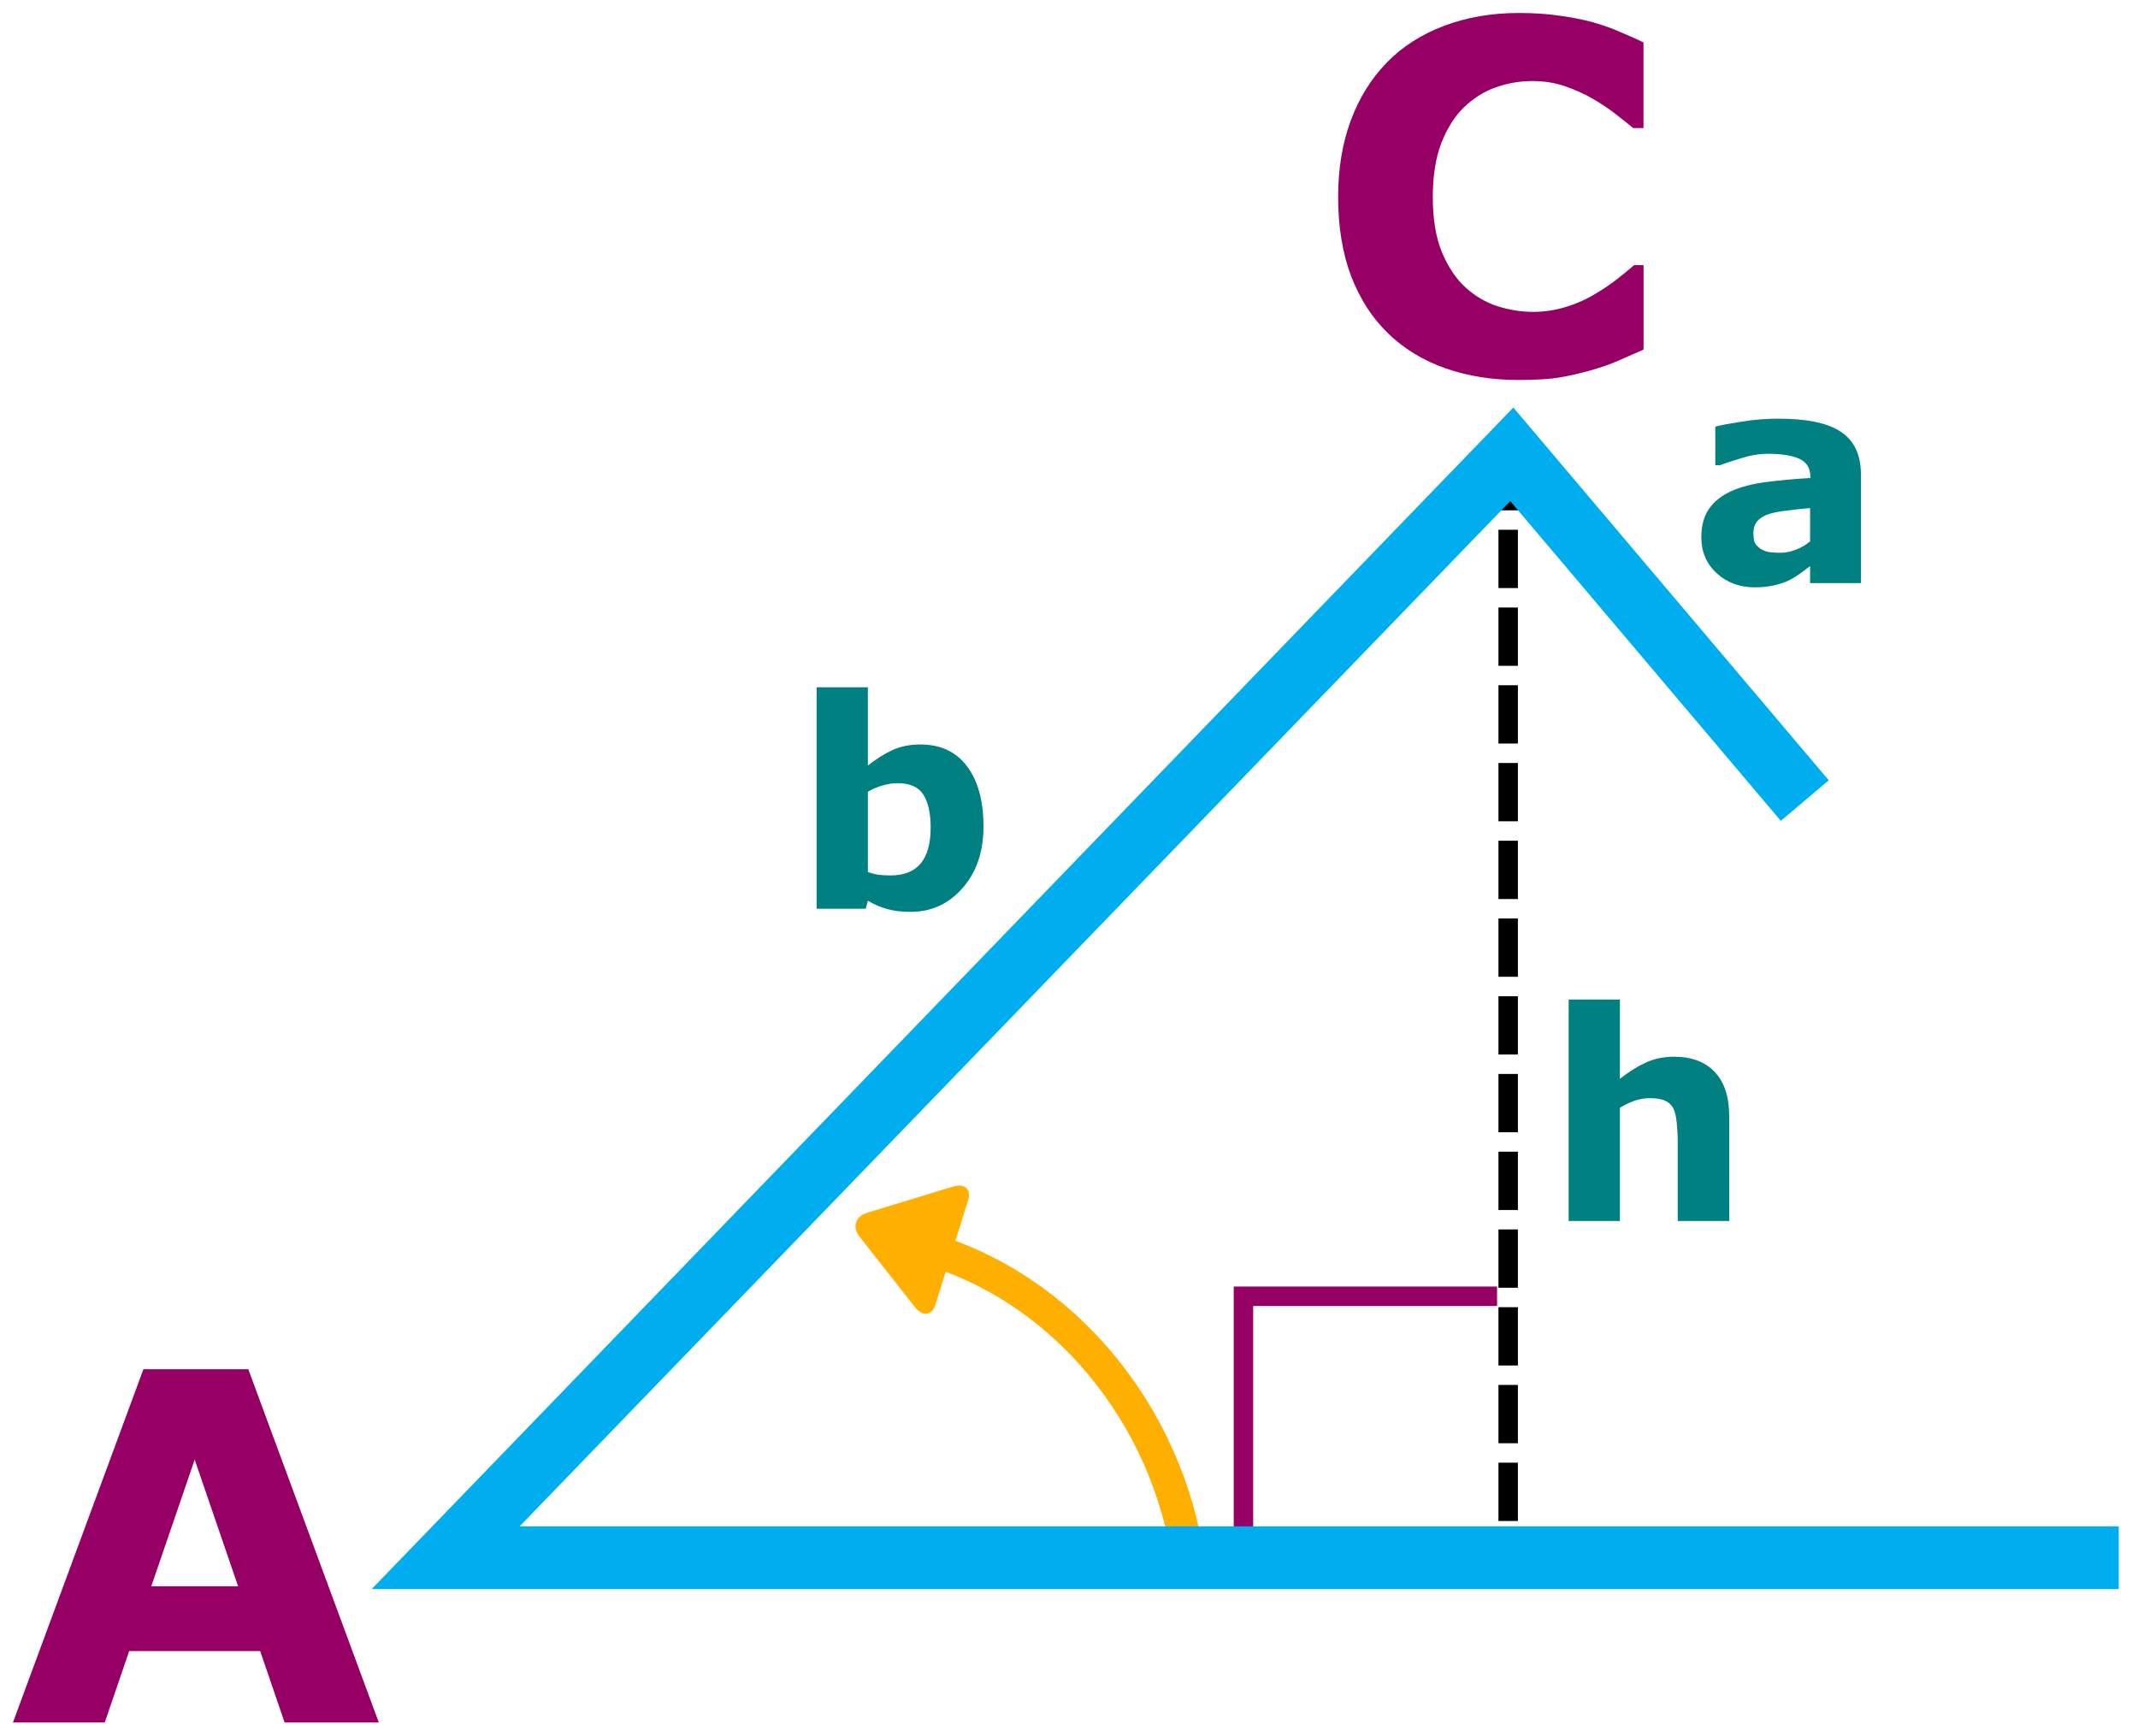
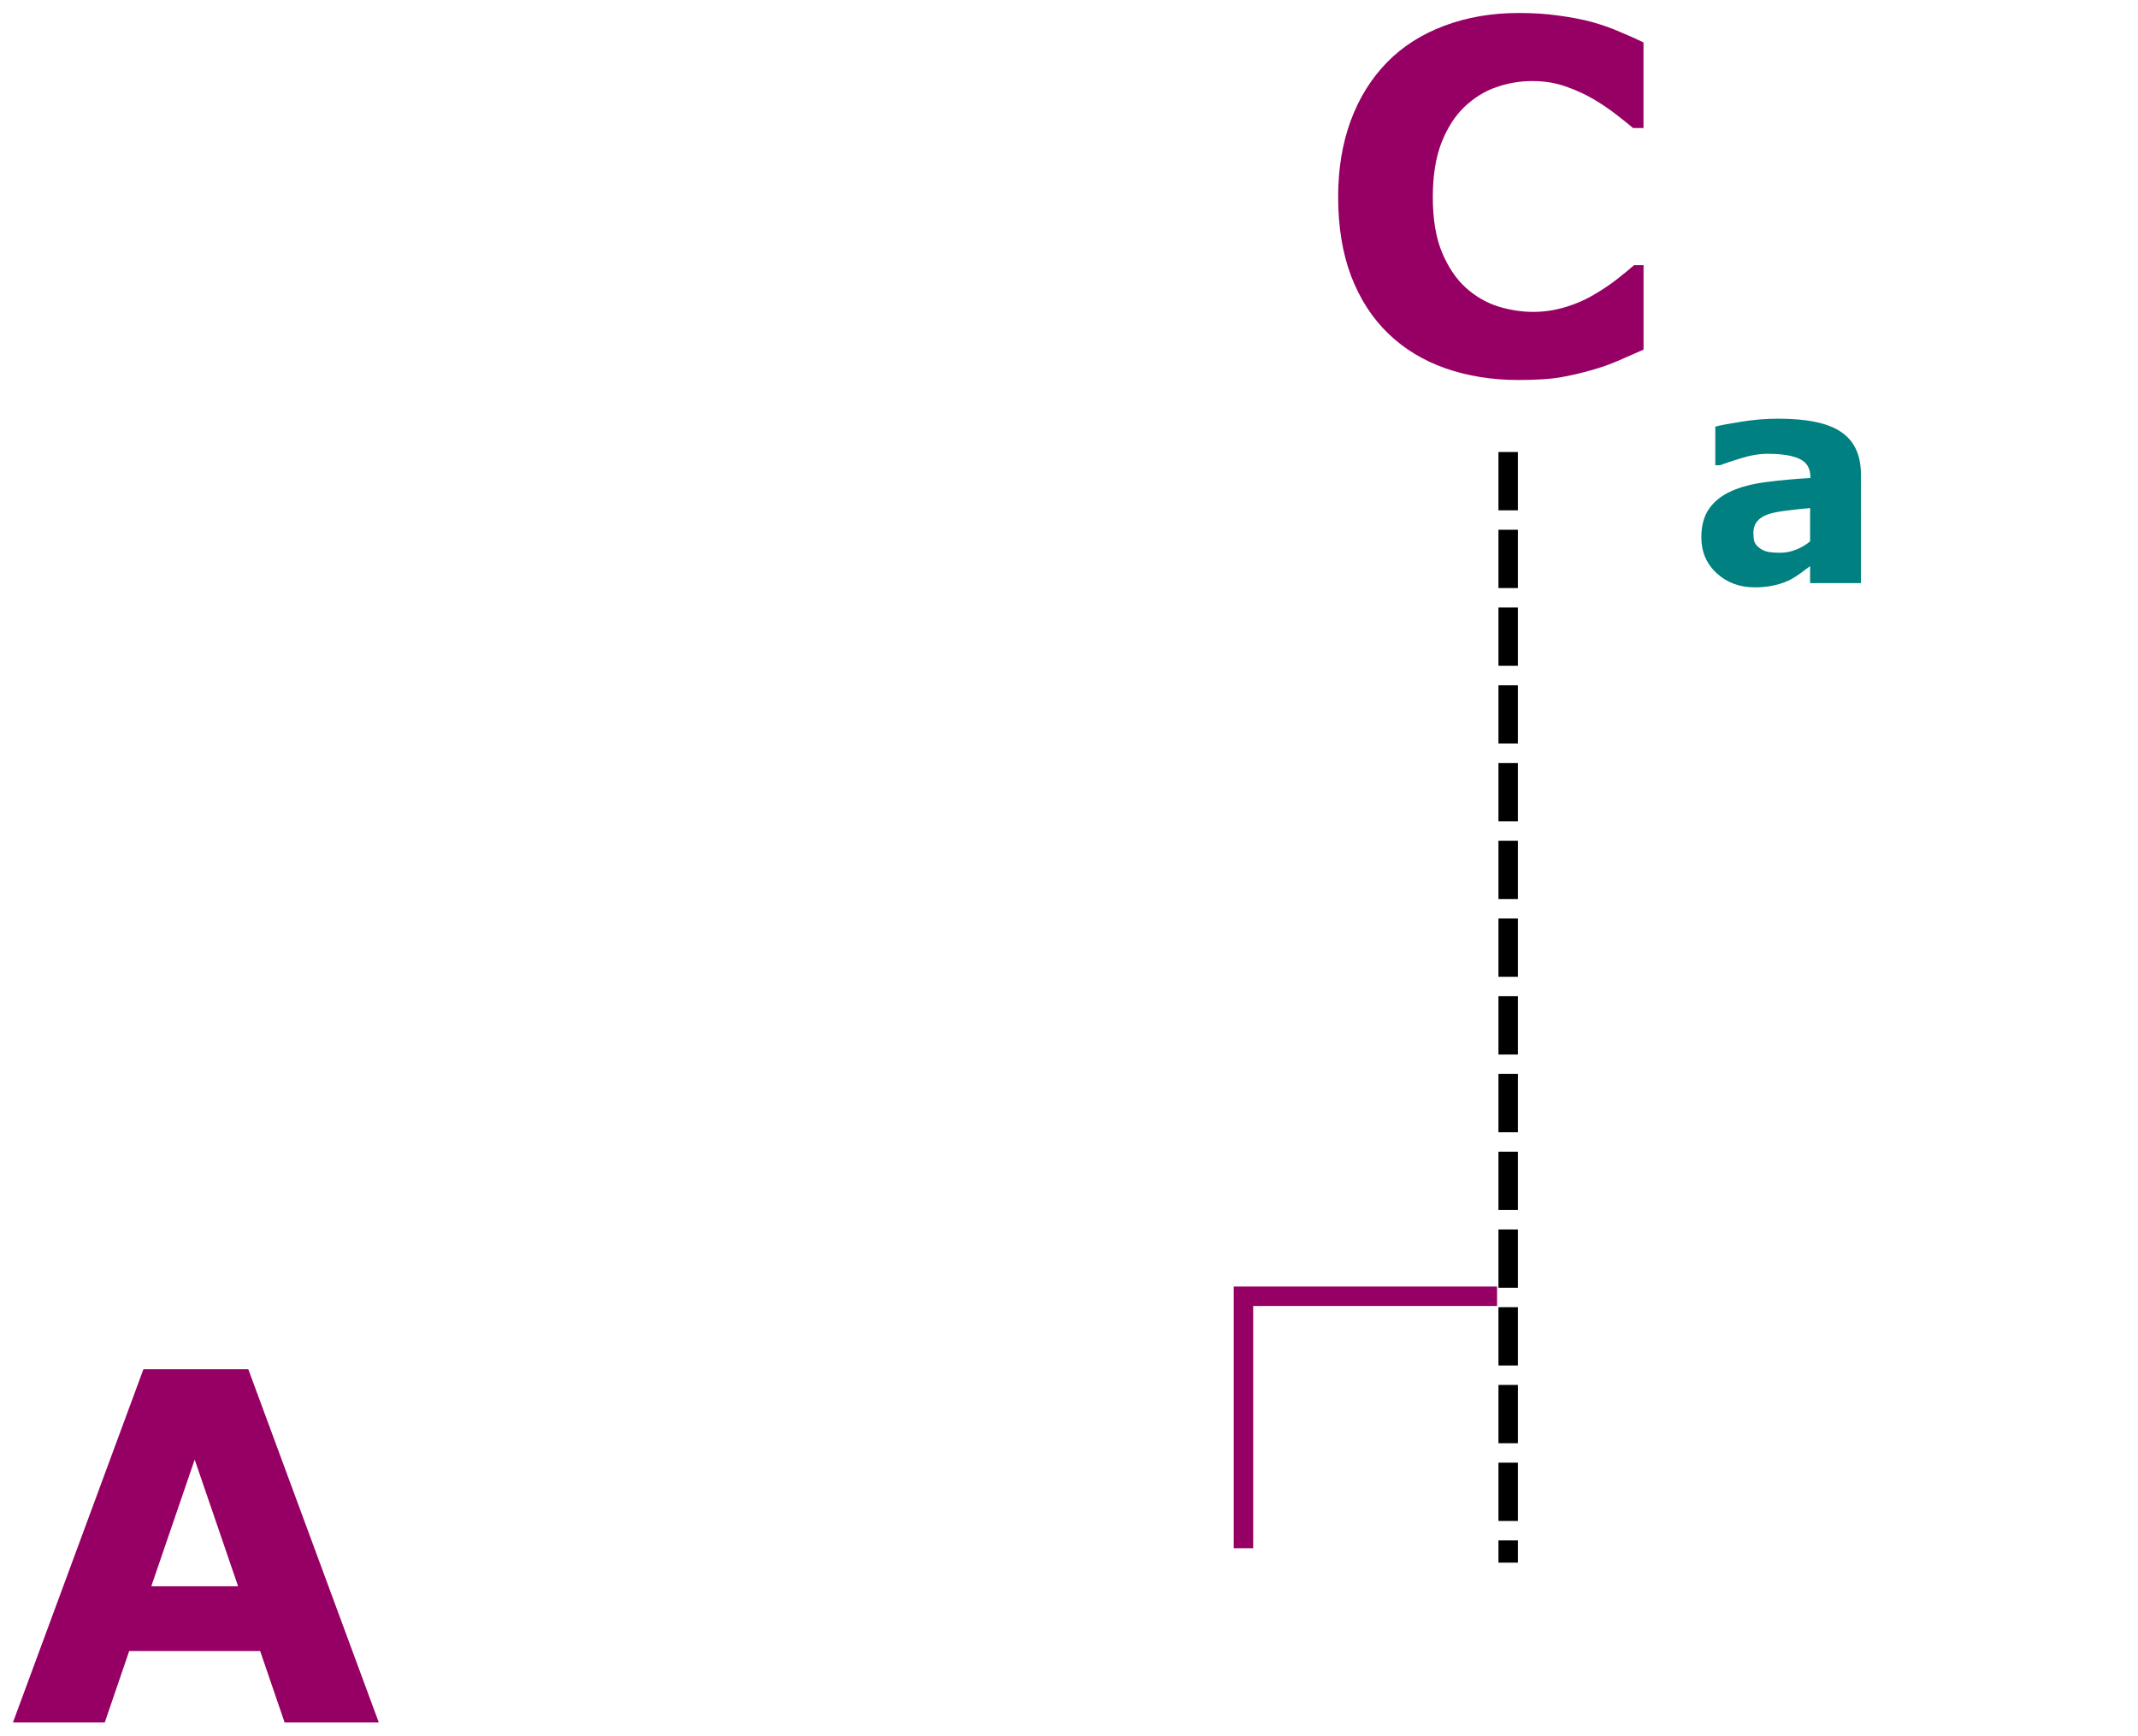
<svg xmlns="http://www.w3.org/2000/svg" xmlns:ns1="http://www.inkscape.org/namespaces/inkscape" xmlns:ns2="http://sodipodi.sourceforge.net/DTD/sodipodi-0.dtd" width="330" height="268" viewBox="0 0 87.313 70.908" version="1.1" id="svg8" ns1:version="1.0 (4035a4fb49, 2020-05-01)" ns2:docname="law-of-sines-ambiguous-case-2.svg" ns1:export-filename="C:\Users\John\Documents\Journal\PreCalculus\18.Law of Sines\PNG\Law-of-Sines-Part2-1.png" ns1:export-xdpi="581.82001" ns1:export-ydpi="581.82001">
  <title id="title835">Law of Sines Ambiguous Case</title>
  <defs id="defs2" />
  <ns2:namedview id="base" pagecolor="#ffffff" bordercolor="#666666" borderopacity="1.0" ns1:pageopacity="0.0" ns1:pageshadow="2" ns1:zoom="0.98994949" ns1:cx="356.79246" ns1:cy="20.920518" ns1:document-units="px" ns1:current-layer="layer1" ns1:document-rotation="0" showgrid="false" units="px" ns1:window-width="1920" ns1:window-height="1137" ns1:window-x="1912" ns1:window-y="-8" ns1:window-maximized="1" fit-margin-top="2" fit-margin-left="2" fit-margin-right="2" fit-margin-bottom="2" lock-margins="true" ns1:snap-global="false" showguides="false">
    <ns2:guide position="169.58,161.247" orientation="0,-1" id="guide1066" />
  </ns2:namedview>
  <g ns1:groupmode="layer" id="layer2" ns1:label="Layer 2" transform="translate(5.121,-11.433)">
-     <path d="m 31.384,62.098 c 6.026,1.11 10.599,6.157 11.845,12.049" ns2:t0="0.81096697" ns2:argument="-6.0912714" ns2:radius="17.025719" ns2:revolution="0.96238703" ns2:expansion="1" ns2:cy="74.903229" ns2:cx="26.220264" id="path915" style="fill:none;fill-rule:evenodd;stroke:#ffaf00;stroke-width:1.323;stroke-miterlimit:4;stroke-dasharray:none;stroke-opacity:1" ns2:type="spiral" />
    <path id="path1623" d="M 56.471,29.893 V 75.251" style="fill:none;stroke:#000000;stroke-width:0.794;stroke-linecap:butt;stroke-linejoin:miter;stroke-miterlimit:4;stroke-dasharray:2.381, 0.794;stroke-dashoffset:0;stroke-opacity:1" />
    <path ns2:nodetypes="ccc" id="path1626" d="M 56.017,64.372 H 45.66 v 10.29" style="fill:none;stroke:#960064;stroke-width:0.794;stroke-linecap:butt;stroke-linejoin:miter;stroke-miterlimit:4;stroke-dasharray:none;stroke-opacity:1" />
    <g aria-label="h" id="text1631" style="font-style:normal;font-variant:normal;font-weight:bold;font-stretch:normal;font-size:11.906px;line-height:1.25;font-family:sans-serif;-inkscape-font-specification:'sans-serif Bold';letter-spacing:0px;word-spacing:0px;fill:#008080;fill-opacity:1;stroke:none;stroke-width:0.265;stroke-miterlimit:4;stroke-dasharray:none">
-       <path d="m 65.5,61.299 h -2.105 v -3.238 q 0,-0.395 -0.041,-0.785 -0.041,-0.395 -0.14,-0.581 -0.116,-0.215 -0.343,-0.314 -0.221,-0.099 -0.622,-0.099 -0.285,0 -0.581,0.093 -0.291,0.093 -0.634,0.296 v 4.628 h -2.093 v -9.046 h 2.093 v 3.238 q 0.558,-0.436 1.07,-0.669 0.517,-0.233 1.145,-0.233 1.058,0 1.651,0.616 0.599,0.616 0.599,1.843 z" style="font-size:11.906px;fill:#008080;fill-opacity:1;stroke-width:0.265;stroke-miterlimit:4;stroke-dasharray:none" id="path2889" />
-     </g>
+       </g>
  </g>
  <g ns1:label="Layer 1" ns1:groupmode="layer" id="layer1" transform="translate(5.121,-11.433)">
    <g transform="translate(-8.395,3.243)" aria-label="C" id="text984" style="font-style:normal;font-variant:normal;font-weight:bold;font-stretch:normal;font-size:19.844px;line-height:1.25;font-family:sans-serif;-inkscape-font-specification:'sans-serif Bold';letter-spacing:0px;word-spacing:0px;fill:#960064;fill-opacity:1;stroke:none;stroke-width:0.265">
      <path d="m 65.286,23.709 q -1.608,0 -2.975,-0.475 -1.357,-0.475 -2.335,-1.415 -0.979,-0.94 -1.521,-2.345 -0.533,-1.405 -0.533,-3.246 0,-1.715 0.514,-3.11 0.514,-1.395 1.492,-2.393 0.94,-0.959 2.325,-1.482 1.395,-0.523 3.042,-0.523 0.911,0 1.638,0.107 0.736,0.097 1.357,0.262 0.649,0.184 1.172,0.417 0.533,0.223 0.93,0.417 V 13.419 H 69.966 Q 69.694,13.186 69.278,12.867 68.871,12.547 68.347,12.237 67.815,11.927 67.194,11.714 66.574,11.5 65.867,11.5 q -0.785,0 -1.492,0.252 -0.707,0.242 -1.308,0.814 -0.572,0.552 -0.93,1.463 -0.349,0.911 -0.349,2.209 0,1.357 0.378,2.267 0.388,0.911 0.969,1.434 0.591,0.533 1.318,0.765 0.727,0.223 1.434,0.223 0.678,0 1.337,-0.203 0.669,-0.203 1.231,-0.552 0.475,-0.281 0.882,-0.601 0.407,-0.32 0.669,-0.552 h 0.388 v 3.449 q -0.543,0.242 -1.037,0.455 -0.494,0.213 -1.037,0.368 -0.707,0.203 -1.327,0.31 -0.62,0.107 -1.705,0.107 z" style="font-size:19.844px;fill:#960064;fill-opacity:1;stroke-width:0.265" id="path1094" />
    </g>
    <g transform="translate(-103.292,-26.04)" aria-label="A" id="text984-4" style="font-style:normal;font-variant:normal;font-weight:bold;font-stretch:normal;font-size:19.844px;line-height:1.25;font-family:sans-serif;-inkscape-font-specification:'sans-serif Bold';letter-spacing:0px;word-spacing:0px;fill:#960064;fill-opacity:1;stroke:none;stroke-width:0.265">
      <path d="m 113.641,107.819 h -3.847 l -0.998,-2.917 h -5.349 l -0.998,2.917 h -3.75 l 5.329,-14.427 h 4.283 z m -5.746,-5.562 -1.773,-5.174 -1.773,5.174 z" style="font-size:19.844px;fill:#960064;fill-opacity:1;stroke-width:0.265" id="path1091" />
    </g>
    <g transform="translate(-58.373,-15.504)" style="font-style:normal;font-variant:normal;font-weight:bold;font-stretch:normal;font-size:11.906px;line-height:1.25;font-family:sans-serif;-inkscape-font-specification:'sans-serif Bold';letter-spacing:0px;word-spacing:0px;fill:#008080;fill-opacity:1;stroke:none;stroke-width:0.265" id="text891" aria-label="b">
-       <path id="path893" style="font-size:11.906px;fill:#008080;fill-opacity:1;stroke-width:0.265" d="m 93.416,60.695 q 0,1.541 -0.855,2.511 -0.849,0.971 -2.122,0.971 -0.546,0 -0.959,-0.116 -0.413,-0.116 -0.785,-0.337 l -0.087,0.326 h -2.006 v -9.046 h 2.093 v 3.197 q 0.483,-0.384 0.982,-0.622 0.506,-0.238 1.163,-0.238 1.238,0 1.907,0.895 0.669,0.889 0.669,2.459 z m -2.157,0.041 q 0,-0.872 -0.296,-1.343 -0.296,-0.471 -1.058,-0.471 -0.296,0 -0.61,0.093 -0.314,0.087 -0.599,0.256 v 3.279 q 0.227,0.081 0.43,0.11 0.203,0.029 0.488,0.029 0.831,0 1.238,-0.488 0.407,-0.488 0.407,-1.465 z" />
-     </g>
+       </g>
    <g style="fill:#ffaf00;fill-opacity:1" transform="matrix(-0.011,0,0,-0.011,33.913,65.04)" id="g965">
      <g style="fill:#ffaf00;fill-opacity:1;stroke:#ffaf00;stroke-width:0.99;stroke-miterlimit:4;stroke-dasharray:none;stroke-opacity:1" transform="rotate(17.41,115.585,84.96)" id="g963">
-         <path style="fill:#ffaf00;fill-opacity:1;stroke:#ffaf00;stroke-width:0.99;stroke-miterlimit:4;stroke-dasharray:none;stroke-opacity:1" d="M 405.284,201.188 130.804,13.28 C 118.128,4.596 105.356,0 94.74,0 74.216,0 61.52,16.472 61.52,44.044 v 406.124 c 0,27.54 12.68,43.98 33.156,43.98 10.632,0 23.2,-4.6 35.904,-13.308 L 405.188,292.936 c 17.66,-12.104 27.44,-28.392 27.44,-45.884 0.004,-17.48 -9.664,-33.764 -27.344,-45.864 z" id="path961" />
-       </g>
+         </g>
    </g>
-     <path ns2:nodetypes="cccc" id="path911" d="M 81.405,75.049 H 13.08 L 56.619,29.987 68.584,44.128" style="fill:none;stroke:#00adee;stroke-width:2.565;stroke-linecap:butt;stroke-linejoin:miter;stroke-miterlimit:4;stroke-dasharray:none;stroke-opacity:1" />
    <g aria-label="a" id="text1621" style="font-style:normal;font-variant:normal;font-weight:bold;font-stretch:normal;font-size:11.906px;line-height:1.25;font-family:sans-serif;-inkscape-font-specification:'sans-serif Bold';letter-spacing:0px;word-spacing:0px;fill:#008080;fill-opacity:1;stroke:none;stroke-width:0.265">
      <path d="m 68.801,33.542 v -1.36 q -0.424,0.035 -0.919,0.099 -0.494,0.058 -0.75,0.14 -0.314,0.099 -0.483,0.291 -0.163,0.186 -0.163,0.494 0,0.203 0.035,0.331 0.035,0.128 0.174,0.244 0.134,0.116 0.32,0.174 0.186,0.052 0.581,0.052 0.314,0 0.634,-0.128 0.326,-0.128 0.57,-0.337 z m 0,1.012 q -0.169,0.128 -0.419,0.308 -0.25,0.18 -0.471,0.285 -0.308,0.14 -0.639,0.203 -0.331,0.07 -0.727,0.07 -0.93,0 -1.558,-0.576 -0.628,-0.576 -0.628,-1.471 0,-0.715 0.32,-1.169 0.32,-0.453 0.907,-0.715 0.581,-0.262 1.442,-0.372 0.86,-0.11 1.785,-0.163 v -0.035 q 0,-0.541 -0.442,-0.744 -0.442,-0.209 -1.302,-0.209 -0.517,0 -1.105,0.186 -0.587,0.18 -0.843,0.279 H 64.929 v -1.575 q 0.331,-0.087 1.076,-0.203 0.75,-0.122 1.5,-0.122 1.785,0 2.575,0.552 0.796,0.546 0.796,1.721 V 35.246 H 68.801 Z" style="font-size:11.906px;fill:#008080;fill-opacity:1;stroke-width:0.265" id="path2886" />
    </g>
  </g>
</svg>